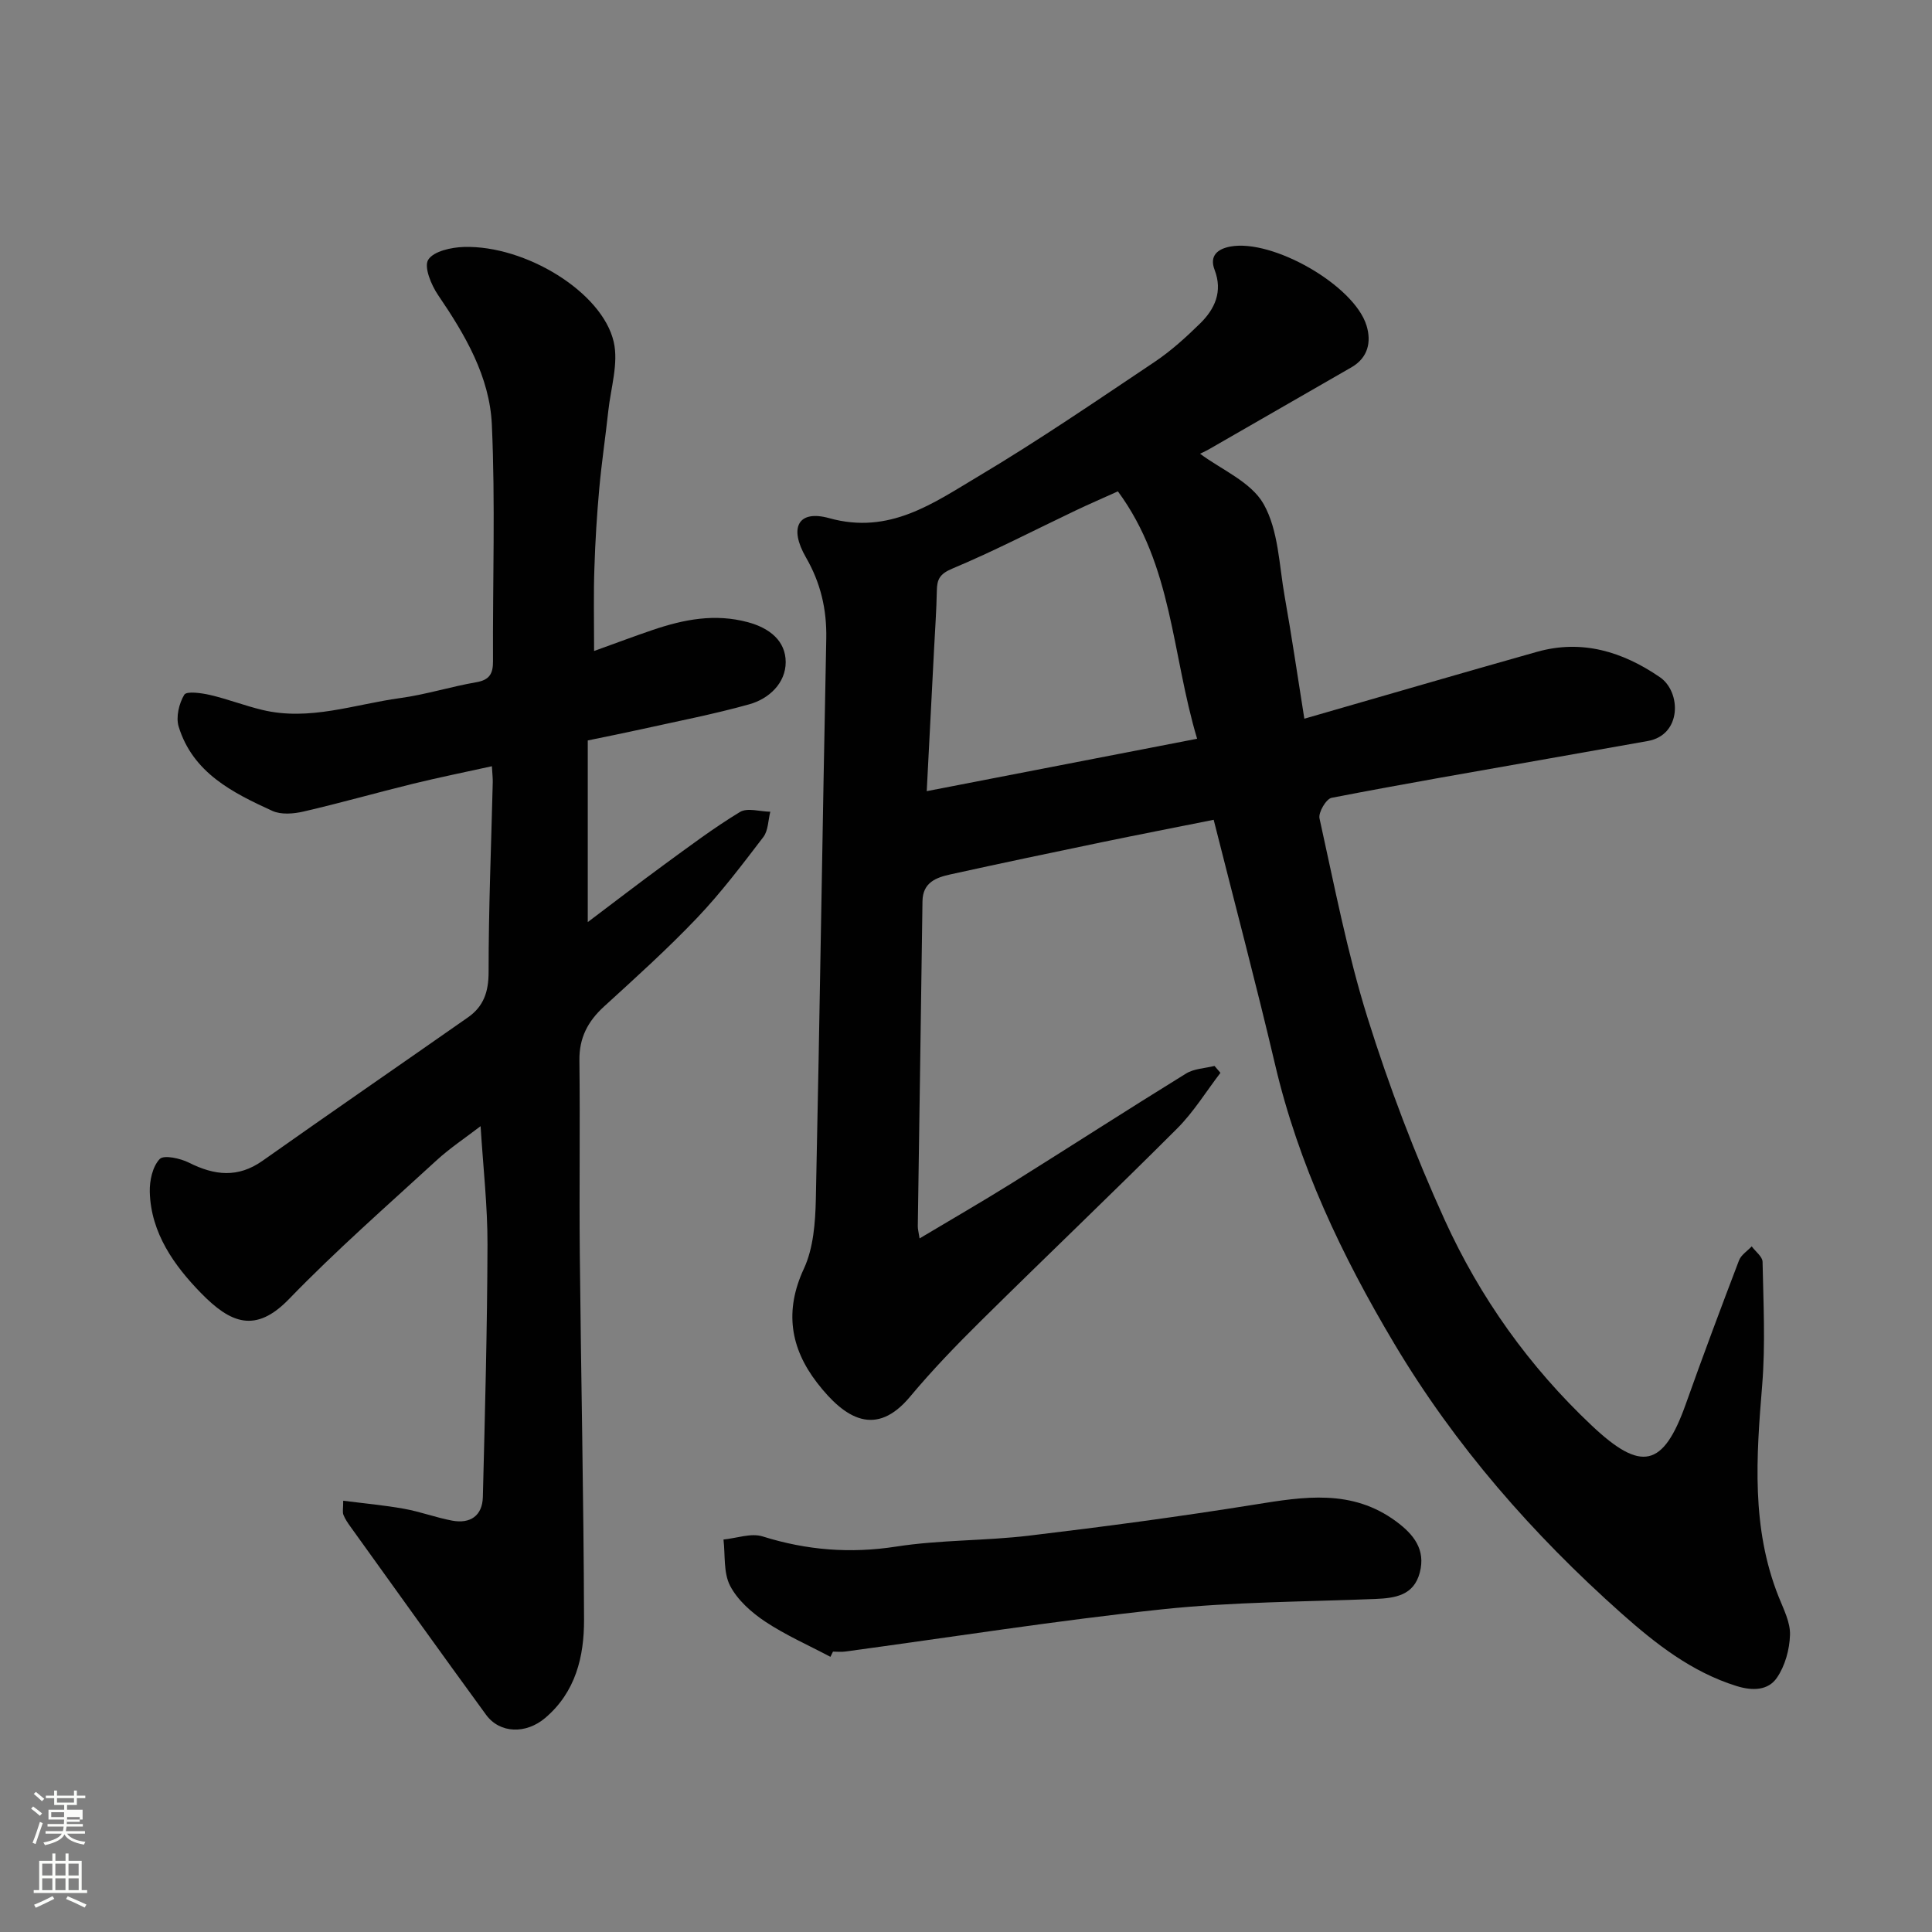
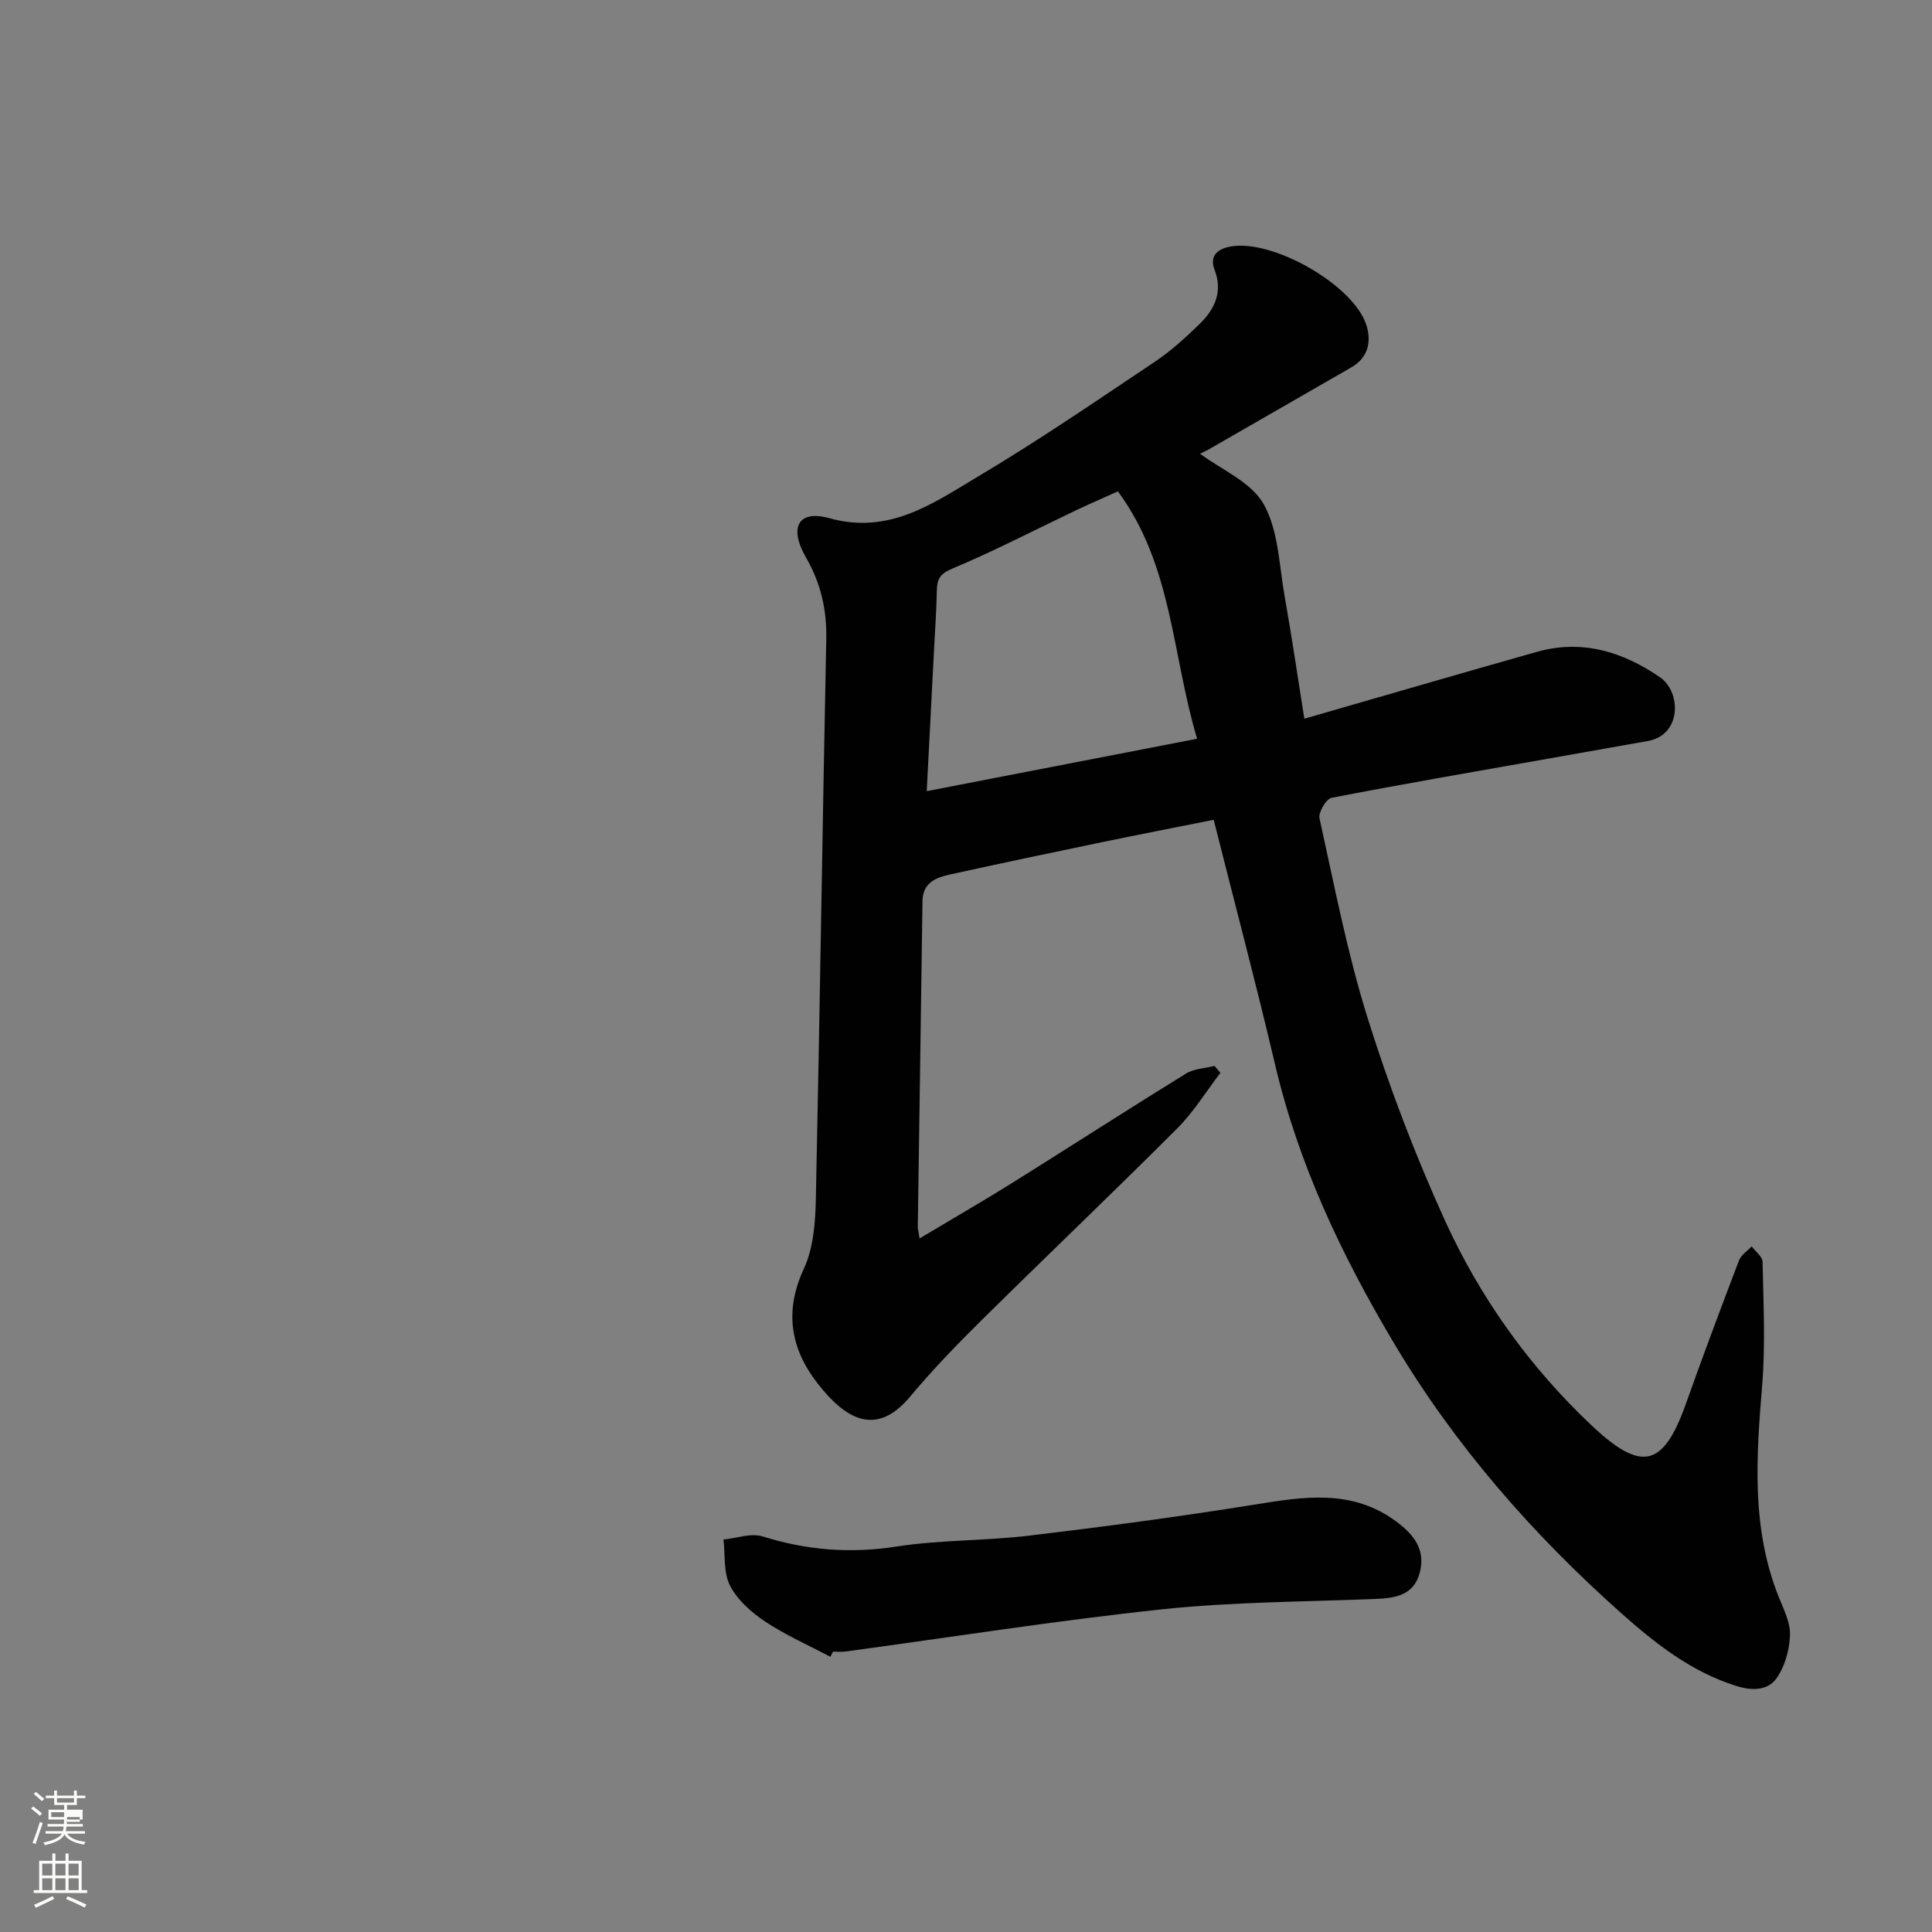
<svg xmlns="http://www.w3.org/2000/svg" enable-background="new 0 0 400 400" viewBox="0 0 400 400">
  <rect x="0" y="0" width="400" height="400" fill="#808080" stroke="none" />
  <path d="m6.44 374.46.42-.45c.65.47 1.27.95 1.85 1.44l-.45.49c-.65-.56-1.25-1.06-1.82-1.48m.93 7.33-.63-.26c.55-1.36 1.05-2.8 1.52-4.33.19.1.38.19.59.27-.46 1.29-.95 2.73-1.48 4.32m-.38-10.38.44-.42c.43.34 1.01.82 1.74 1.44l-.49.49c-.53-.51-1.09-1.01-1.69-1.51m2.5.35h1.72v-1.04h.59v1.04h3.52v-1.04h.59v1.04h1.75v.53h-1.75v1.42h-2.03v.97h3.22v2.03h-3.24c0 .35-.01.66-.03.93h3.32v.53h-3.37c-.03.27-.08.58-.15.94h3.96v.53h-3.71c.67.92 1.93 1.48 3.79 1.68-.13.24-.23.44-.29.59-2.13-.38-3.48-1.08-4.04-2.12-.43.97-1.77 1.72-4.03 2.23-.09-.19-.2-.37-.33-.55 2.1-.42 3.37-1.03 3.81-1.83h-3.36v-.53h3.58c.08-.29.13-.61.16-.94h-3.33v-.53h3.39c.02-.27.04-.58.04-.93h-3.23v-2.03h3.25v-.97h-2.07v-1.42h-1.73zm1.12 3.44v1h2.65c.01-.3.02-.44.01-.4v-.25-.35zm1.19-2h3.52v-.91h-3.52zm4.71 3h-2.63v.59c0 .15-.01.28-.01.4h2.64v-1.99z" fill="#fbfcfa" />
  <path d="m13.56 383.74h.63v1.52h2.72v6.07h1.13v.6h-11.06v-.6h1.13v-6.07h2.73v-1.52h.63v1.52h2.1v-1.52zm-2.69 8.83.38.56c-1.24.63-2.53 1.25-3.85 1.85-.1-.21-.21-.42-.34-.63 1.36-.55 2.63-1.15 3.81-1.78m-2.13-4.27h2.1v-2.45h-2.1zm0 3.04h2.1v-2.46h-2.1zm2.72-3.04h2.1v-2.45h-2.1zm0 3.04h2.1v-2.46h-2.1zm6.07 3.6c-1.41-.71-2.7-1.3-3.86-1.78l.35-.56c1.45.62 2.75 1.19 3.88 1.72zm-1.25-9.09h-2.1v2.45h2.1zm-2.09 5.49h2.1v-2.46h-2.1z" fill="#fbfcfa" />
  <g fill="#010101">
    <path d="m251.28 169.73c-7.68 1.54-15.33 3.02-22.96 4.6-10.52 2.18-21.04 4.39-31.53 6.7-2.95.65-5.75 1.65-5.8 5.56-.3 22.43-.65 44.86-.97 67.29-.01.6.17 1.21.37 2.52 6.66-3.98 12.96-7.61 19.13-11.46 12.03-7.52 23.95-15.22 36.03-22.67 1.66-1.03 3.92-1.08 5.9-1.58.41.48.82.95 1.23 1.43-2.97 3.87-5.55 8.11-8.97 11.53-13.4 13.4-27.12 26.47-40.59 39.79-5.11 5.05-10.12 10.24-14.72 15.75-7.01 8.38-13.4 4.68-19.26-2.94-5.49-7.14-6.77-14.83-2.71-23.57 1.98-4.26 2.37-9.52 2.48-14.35.83-38.69 1.37-77.39 2.16-116.09.12-6.1-1.17-11.57-4.21-16.84-3.55-6.14-1.64-9.92 4.82-8.12 12.47 3.47 21.53-3.1 30.86-8.65 12.46-7.42 24.45-15.63 36.51-23.7 3.39-2.27 6.48-5.08 9.41-7.95 3.07-3.01 4.73-6.62 3.01-11.11-1.14-2.97.69-4.34 3.24-4.82 8.75-1.64 25.64 8 28.21 16.34 1.03 3.34.37 6.66-3.14 8.67-9.77 5.61-19.52 11.24-29.29 16.85-.97.56-2 1.01-2.03 1.03 4.36 3.27 10.57 5.83 13.16 10.42 3.09 5.47 3.2 12.66 4.36 19.15 1.45 8.14 2.64 16.33 4.07 25.29 16.65-4.79 32.39-9.4 48.18-13.85 9.32-2.62 17.73-.03 25.44 5.26 4.42 3.03 4.57 11.95-2.52 13.21-6.73 1.2-13.47 2.39-20.2 3.58-15.1 2.67-30.21 5.26-45.26 8.18-1.12.22-2.77 3.02-2.5 4.26 3.06 13.81 5.73 27.78 9.94 41.26 4.46 14.25 9.81 28.31 15.99 41.9 7.31 16.06 17.48 30.34 30.46 42.57 10.2 9.61 14.76 8.7 19.44-4.46 3.54-9.96 7.25-19.87 11.02-29.75.43-1.14 1.73-1.95 2.63-2.91.79 1.07 2.23 2.12 2.25 3.2.17 8.51.61 17.08-.08 25.54-1.22 14.85-2.28 29.56 3.42 43.83 1.02 2.56 2.43 5.28 2.34 7.88-.09 3.01-1.02 6.4-2.71 8.86-1.8 2.63-5 2.76-8.34 1.72-9.33-2.9-16.8-8.79-23.85-15.05-18.37-16.35-34.47-34.73-47.09-55.94-10.8-18.13-19.79-37.04-24.64-57.78-3.94-16.75-8.36-33.39-12.69-50.58zm-19.83-68c-3.07 1.39-5.89 2.6-8.66 3.92-8.54 4.06-16.95 8.44-25.66 12.09-2.61 1.1-3.13 2.24-3.17 4.59-.07 3.95-.36 7.9-.56 11.85-.49 9.49-.98 18.99-1.53 29.62 18.98-3.68 37.08-7.19 55.98-10.85-5.27-17.6-5.06-35.81-16.4-51.22z" />
-     <path d="m123 134.78c4.58-1.65 8.35-3.07 12.15-4.36 6.43-2.18 12.87-3.45 19.73-1.59 4.52 1.23 7.78 3.89 7.79 8.25 0 4.34-3.43 7.6-7.58 8.75-7.35 2.05-14.88 3.5-22.34 5.16-3.47.77-6.96 1.46-11.06 2.31v37.61c5.27-3.97 10.5-8 15.83-11.9 5.14-3.75 10.24-7.6 15.67-10.89 1.54-.94 4.16-.09 6.29-.06-.45 1.77-.42 3.9-1.44 5.24-4.38 5.73-8.76 11.53-13.72 16.74-6.1 6.41-12.69 12.35-19.23 18.32-3.37 3.07-5.19 6.49-5.13 11.18.16 13.33-.05 26.67.08 40 .25 25.27.8 50.53.88 75.8.02 7.63-1.73 14.99-8.05 20.35-3.96 3.36-9.38 3.25-12.24-.67-9.43-12.92-18.73-25.94-28.06-38.92-.56-.78-1.13-1.6-1.47-2.48-.22-.58-.04-1.31-.04-2.91 4.38.56 8.53.93 12.62 1.67 3.35.6 6.58 1.82 9.93 2.45 3.75.7 6.26-1 6.36-4.89.44-17.43.91-34.87.96-52.3.02-7.92-.89-15.85-1.43-24.48-3.12 2.4-6.33 4.52-9.13 7.09-10.3 9.45-20.84 18.68-30.54 28.71-6.95 7.18-12.12 5-18.21-1.24-5.49-5.62-10.39-12.4-10.61-20.95-.06-2.32.57-5.25 2.05-6.8.86-.91 4.28-.15 6.09.76 5.26 2.64 10.11 3.2 15.22-.41 14.12-9.98 28.37-19.78 42.54-29.7 3.21-2.25 4.25-5.27 4.25-9.36-.01-13.1.54-26.2.86-39.3.02-.81-.08-1.62-.18-3.32-5.67 1.25-11.01 2.33-16.29 3.62-7.58 1.86-15.1 4-22.71 5.76-2.06.48-4.65.69-6.46-.14-8.24-3.76-16.46-7.89-19.39-17.44-.6-1.97.07-4.79 1.16-6.6.48-.8 3.58-.36 5.36.05 3.64.85 7.15 2.22 10.79 3.09 9.76 2.35 19.09-1.16 28.55-2.45 5.3-.72 10.48-2.37 15.76-3.28 2.74-.47 3.48-1.78 3.46-4.36-.08-16.33.5-32.69-.24-48.99-.45-9.92-5.52-18.58-11.11-26.78-1.43-2.09-2.99-5.85-2.06-7.34 1.1-1.77 4.79-2.58 7.4-2.65 12.72-.37 28.62 9.33 31 19.64 1.03 4.45-.6 9.53-1.12 14.32-.58 5.37-1.39 10.72-1.87 16.09-.49 5.42-.83 10.86-1 16.3-.2 5.3-.07 10.62-.07 17.3z" />
    <path d="m171.93 343.03c-4.53-2.4-9.26-4.48-13.51-7.3-2.85-1.9-5.74-4.47-7.27-7.43-1.39-2.7-.98-6.34-1.36-9.56 2.72-.26 5.7-1.39 8.1-.64 9.13 2.86 18.15 3.58 27.68 2.1 9.08-1.41 18.42-1.17 27.57-2.27 15.59-1.86 31.17-3.94 46.67-6.43 10.2-1.64 20.1-3.26 29.24 3.49 3.66 2.7 6.15 5.84 4.9 10.6-1.24 4.73-5.08 5.29-9.24 5.46-14.7.59-29.47.59-44.08 2.14-21.95 2.33-43.78 5.79-65.67 8.75-.82.11-1.66.01-2.5.01-.17.35-.35.71-.53 1.08z" />
  </g>
</svg>